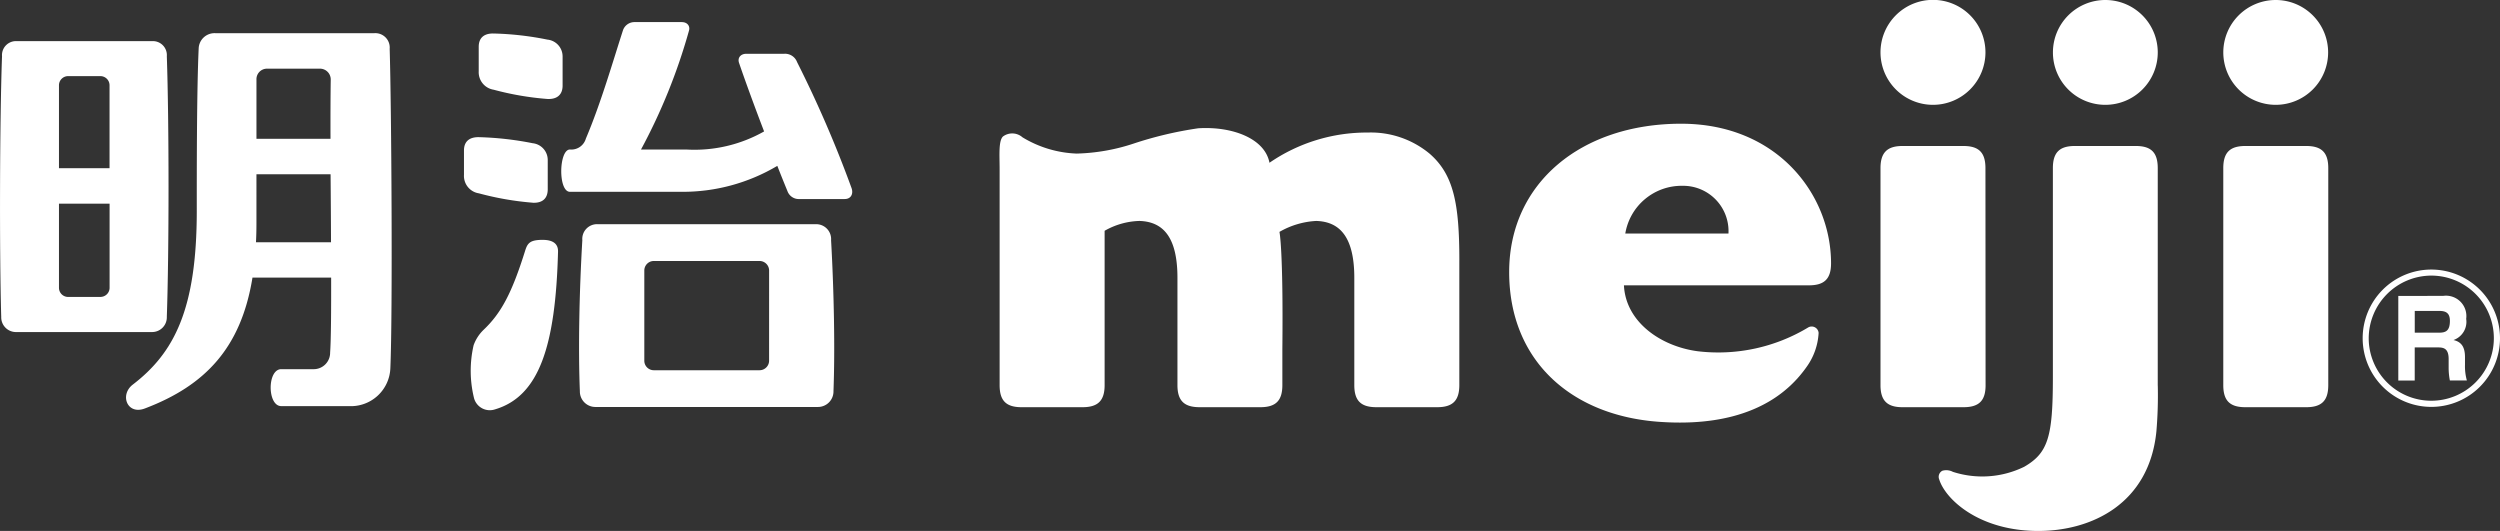
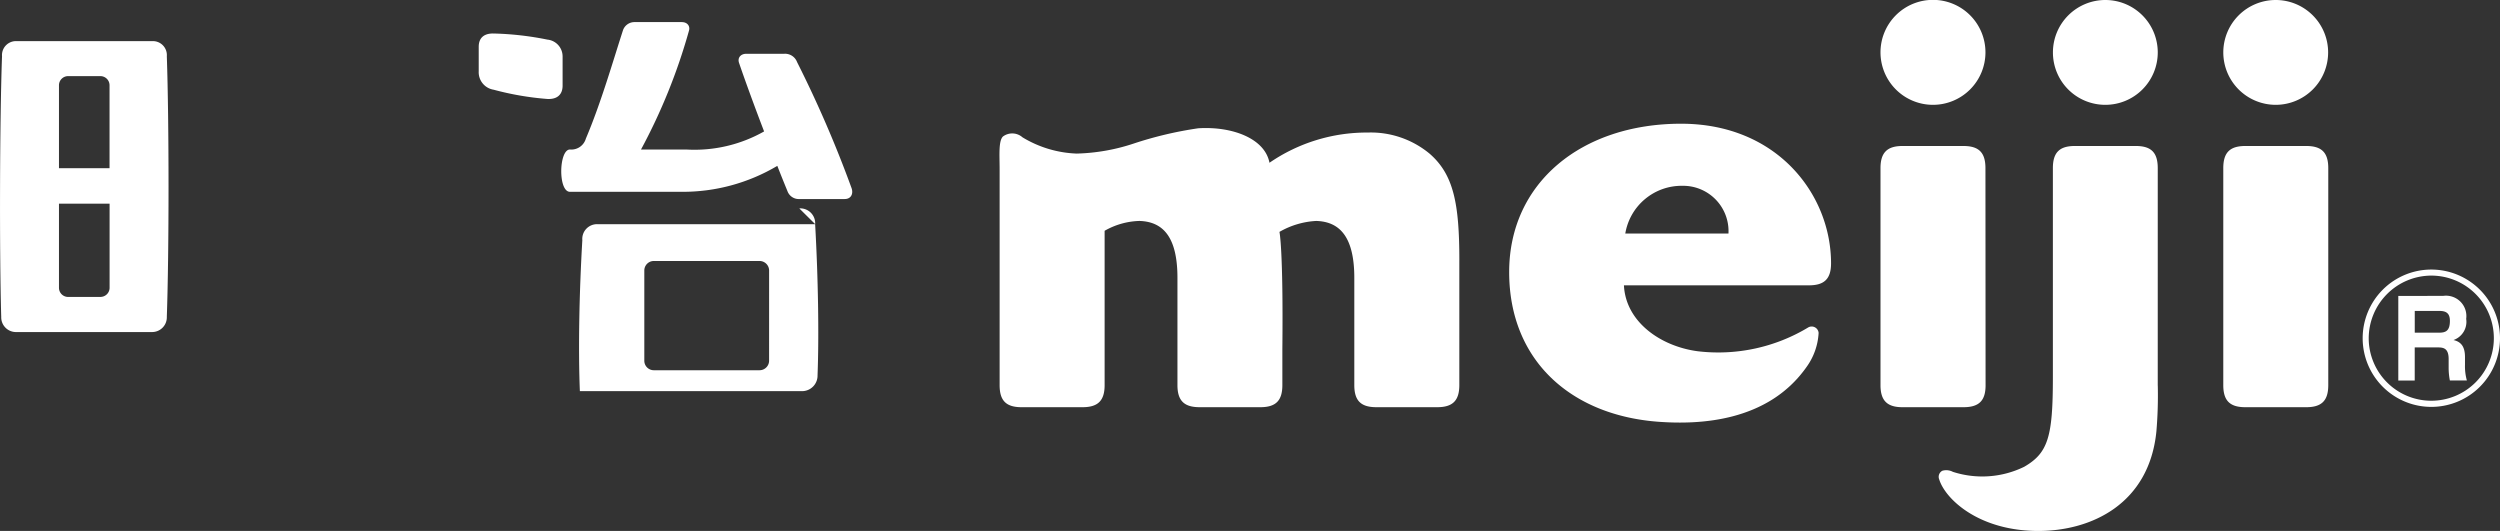
<svg xmlns="http://www.w3.org/2000/svg" width="191.072" height="40.58" viewBox="0 0 191.072 40.58">
  <rect x="0" y="0" width="191.072" height="40.58" fill="#333333" stroke="none" />
  <g id="组_5" data-name="组 5" transform="translate(-10.05 -5.995)">
    <g id="组_6" data-name="组 6" transform="translate(10.05 5.995)">
      <g id="组_3" data-name="组 3" transform="translate(0 1.688)">
        <g id="组_1" data-name="组 1" transform="translate(35.461)">
-           <path id="路径_1" data-name="路径 1" d="M58.251,27.752c-.971,0-1.16.249-1.341.824-1.016,3.251-1.838,4.782-3.182,6.056a3.089,3.089,0,0,0-.757,1.17,8.72,8.72,0,0,0,.035,4.065,1.249,1.249,0,0,0,1.595.842c3.379-1,4.634-4.84,4.821-12.067.011-.517-.3-.889-1.171-.889" transform="translate(-52.233 -11.108)" fill="#ffffff" />
          <path id="路径_2" data-name="路径 2" d="M61.626,17.736c-.853,0-.921,3.234,0,3.234h8.515a14.146,14.146,0,0,0,7.333-1.983c.283.724.549,1.379.779,1.94a.92.92,0,0,0,.915.595h3.456c.484,0,.675-.4.527-.828a89.136,89.136,0,0,0-4.167-9.639.98.98,0,0,0-.978-.635h-2.9c-.432,0-.693.309-.554.705.45,1.318,1.169,3.29,1.912,5.23A10.791,10.791,0,0,1,70.5,17.736H67.057a44.152,44.152,0,0,0,3.667-9.086c.1-.34-.12-.651-.555-.651h-3.6a.931.931,0,0,0-.879.591C64.9,11.025,64,14.174,62.843,16.9a1.158,1.158,0,0,1-1.218.837" transform="translate(-53.526 -7.998)" fill="#ffffff" />
-           <path id="路径_3" data-name="路径 3" d="M80.626,26.332h-16.6a1.127,1.127,0,0,0-1.2,1.223c-.236,4-.318,8.34-.188,11.536A1.185,1.185,0,0,0,63.856,40.3h16.95a1.186,1.186,0,0,0,1.215-1.208c.12-3.17.042-7.532-.183-11.536a1.139,1.139,0,0,0-1.212-1.223M77.1,36.763a.732.732,0,0,1-.73.73H68.29a.727.727,0,0,1-.727-.73v-6.9a.728.728,0,0,1,.727-.72h8.081a.732.732,0,0,1,.73.72Z" transform="translate(-53.78 -10.884)" fill="#ffffff" />
+           <path id="路径_3" data-name="路径 3" d="M80.626,26.332h-16.6a1.127,1.127,0,0,0-1.2,1.223c-.236,4-.318,8.34-.188,11.536h16.95a1.186,1.186,0,0,0,1.215-1.208c.12-3.17.042-7.532-.183-11.536a1.139,1.139,0,0,0-1.212-1.223M77.1,36.763a.732.732,0,0,1-.73.73H68.29a.727.727,0,0,1-.727-.73v-6.9a.728.728,0,0,1,.727-.72h8.081a.732.732,0,0,1,.73.72Z" transform="translate(-53.78 -10.884)" fill="#ffffff" />
          <path id="路径_4" data-name="路径 4" d="M59.885,10.786A1.289,1.289,0,0,0,58.727,9.5a23.321,23.321,0,0,0-4.11-.467c-.816-.019-1.142.41-1.142,1.012v1.872a1.353,1.353,0,0,0,1.142,1.412,22.361,22.361,0,0,0,4.11.707c.758.036,1.159-.347,1.159-1.02V10.786" transform="translate(-52.348 -8.16)" fill="#ffffff" />
-           <path id="路径_5" data-name="路径 5" d="M57.387,23.45c.768.035,1.152-.348,1.152-1.027V20.193A1.289,1.289,0,0,0,57.387,18.9a24.209,24.209,0,0,0-4.111-.463c-.812-.013-1.139.41-1.139,1.01v1.872a1.347,1.347,0,0,0,1.139,1.411,22.577,22.577,0,0,0,4.111.716" transform="translate(-52.137 -9.642)" fill="#ffffff" />
        </g>
        <g id="组_2" data-name="组 2" transform="translate(0 0.85)">
          <path id="路径_6" data-name="路径 6" d="M22.8,30.8c.175-5.048.175-14.787,0-19.922a1.069,1.069,0,0,0-1.159-1.15H11.362a1.069,1.069,0,0,0-1.157,1.15C10.028,15.789,10,25.819,10.144,30.8a1.126,1.126,0,0,0,1.165,1.16H21.646A1.126,1.126,0,0,0,22.8,30.8M15.246,12.4h2.476a.7.7,0,0,1,.7.7v6.338H14.557V13.1A.7.7,0,0,1,15.246,12.4Zm2.476,16.877H15.246a.7.7,0,0,1-.689-.689v-6.44h3.869v6.44A.7.7,0,0,1,17.722,29.275Z" transform="translate(-10.05 -9.12)" fill="#ffffff" />
-           <path id="路径_7" data-name="路径 7" d="M41.634,10.192a1.1,1.1,0,0,0-1.191-1.185H28.336a1.212,1.212,0,0,0-1.3,1.159c-.151,3.19-.146,9.658-.146,12.43,0,7.518-1.734,10.846-4.886,13.264-1.028.784-.432,2.343.917,1.828,4.628-1.753,7.357-4.648,8.226-10h6.013c.005,2.636-.011,4.792-.078,5.721a1.255,1.255,0,0,1-1.307,1.275H33.348c-1.085,0-1.074,2.824,0,2.824h5.163a3.019,3.019,0,0,0,3.176-2.936c.181-4.206.082-20.025-.054-24.383m-9.418,1.527H36.3a.827.827,0,0,1,.829.843c-.018,1.211-.024,2.781-.018,4.518H31.452V12.561A.806.806,0,0,1,32.215,11.718Zm-.8,13.271c.026-.477.036-.967.036-1.464V19.787h5.666c.015,1.72.028,3.5.033,5.2Z" transform="translate(-11.851 -9.007)" fill="#ffffff" />
        </g>
      </g>
      <path id="路径_8" data-name="路径 8" d="M189.239,35.464a32.466,32.466,0,0,1-.105,3.487c-.543,5.537-4.941,7.624-9.025,7.624-4.553,0-7.111-2.435-7.576-3.94a.52.52,0,0,1,.246-.663,1.083,1.083,0,0,1,.8.086,7.3,7.3,0,0,0,5.451-.388c1.84-1.061,2.191-2.321,2.191-6.85V18.842c0-1.182.5-1.689,1.673-1.689h4.669c1.176,0,1.673.507,1.673,1.689V35.464m-4.011-21.457a4.006,4.006,0,1,0-4-4.007A4,4,0,0,0,185.228,14.007Zm-28.8,9.837h-7.884a4.364,4.364,0,0,1,4.374-3.648A3.468,3.468,0,0,1,156.427,23.844Zm-3.62-8.393c-7.585,0-13.139,4.5-13.139,11.337,0,6.768,4.744,10.993,11.526,11.451,2.944.2,8.224.044,11.205-4.2a4.886,4.886,0,0,0,.92-2.6.533.533,0,0,0-.779-.428,13.312,13.312,0,0,1-8.459,1.83c-2.834-.374-5.506-2.24-5.642-5.039h14.148c1.172,0,1.682-.5,1.682-1.68C164.269,20.871,160.159,15.451,152.808,15.451ZM168.046,10a4.011,4.011,0,1,1,4.016,4.007A4.012,4.012,0,0,1,168.046,10Zm8.031,25.434-.01-16.592c0-1.182-.5-1.689-1.679-1.689h-4.664c-1.166,0-1.678.507-1.678,1.689V35.434c0,1.179.512,1.683,1.678,1.683h4.664C175.571,37.117,176.078,36.626,176.078,35.434Zm24.507,1.683h-4.654c-1.181,0-1.685-.5-1.685-1.683V18.842c0-1.182.5-1.689,1.685-1.689h4.654c1.183,0,1.685.507,1.685,1.689V35.428C202.27,36.612,201.768,37.117,200.585,37.117Zm-2.328-23.11A4.006,4.006,0,1,0,194.246,10,4.009,4.009,0,0,0,198.257,14.007Zm-62.4,11.885v9.541c0,1.179-.507,1.683-1.686,1.683h-4.657c-1.181,0-1.683-.5-1.683-1.683v-8.2c0-3.07-1.068-4.3-2.914-4.351a6.275,6.275,0,0,0-2.807.836s.3,1.292.222,9v2.715c0,1.179-.5,1.683-1.677,1.683H116c-1.177,0-1.687-.5-1.687-1.683v-8.2c0-3.07-1.059-4.3-2.915-4.351a5.65,5.65,0,0,0-2.651.752v11.8c0,1.179-.507,1.683-1.684,1.683H102.4c-1.181,0-1.678-.5-1.678-1.683V18.94c0-1.056-.094-2.165.251-2.509a1.184,1.184,0,0,1,1.495.058,8.567,8.567,0,0,0,4.147,1.244,14.976,14.976,0,0,0,4.322-.756A28.845,28.845,0,0,1,115.9,15.8c2.583-.164,5.093.768,5.446,2.635a13.118,13.118,0,0,1,7.516-2.31,7.042,7.042,0,0,1,4.717,1.61C135.421,19.33,135.858,21.551,135.858,25.892Z" transform="translate(-24.322 -5.995)" fill="#ffffff" />
      <g id="组_4" data-name="组 4" transform="translate(180.577 20.602)">
        <path id="路径_9" data-name="路径 9" d="M234.861,35.689a5.248,5.248,0,1,1-5.25-5.243A5.252,5.252,0,0,1,234.861,35.689Zm-10.034,0a4.782,4.782,0,1,0,4.784-4.781A4.8,4.8,0,0,0,224.827,35.689Zm5.681-3.23a1.558,1.558,0,0,1,1.769,1.755,1.477,1.477,0,0,1-.972,1.619c.575.132.88.495.88,1.3v.589a4.054,4.054,0,0,0,.144,1.2h-1.3a5.028,5.028,0,0,1-.093-1V37.28c0-.883-.471-.883-.876-.883h-1.717v2.53h-1.255V32.46Zm-2.162,1.15v1.661h1.85c.507,0,.836-.129.836-.9,0-.612-.313-.762-.815-.762Z" transform="translate(-224.366 -30.446)" fill="#ffffff" />
      </g>
    </g>
  </g>
</svg>